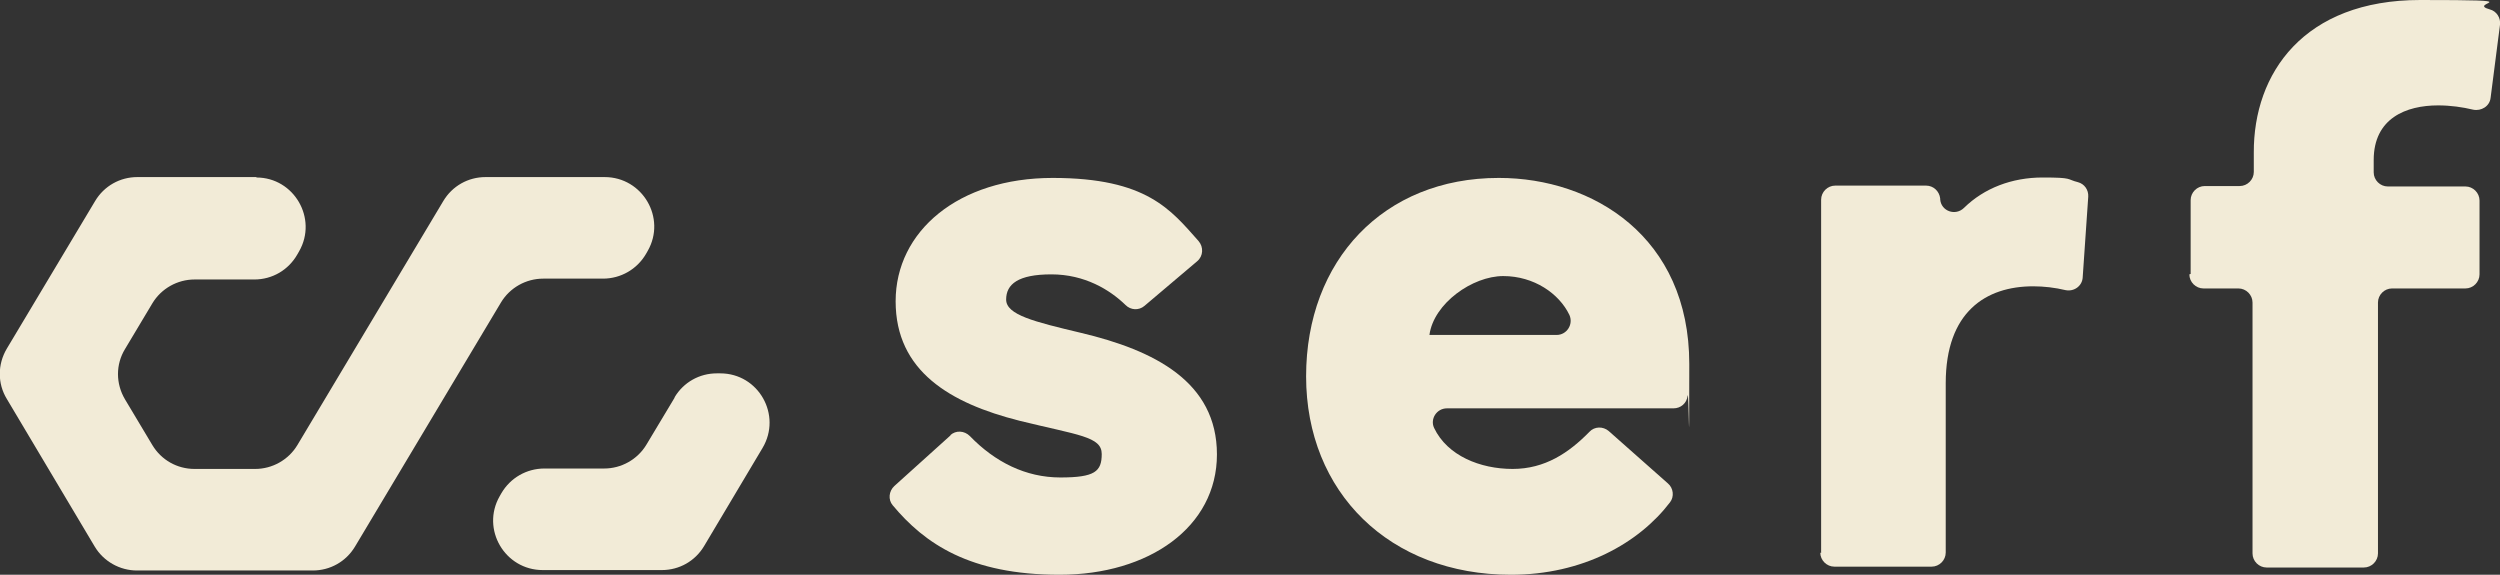
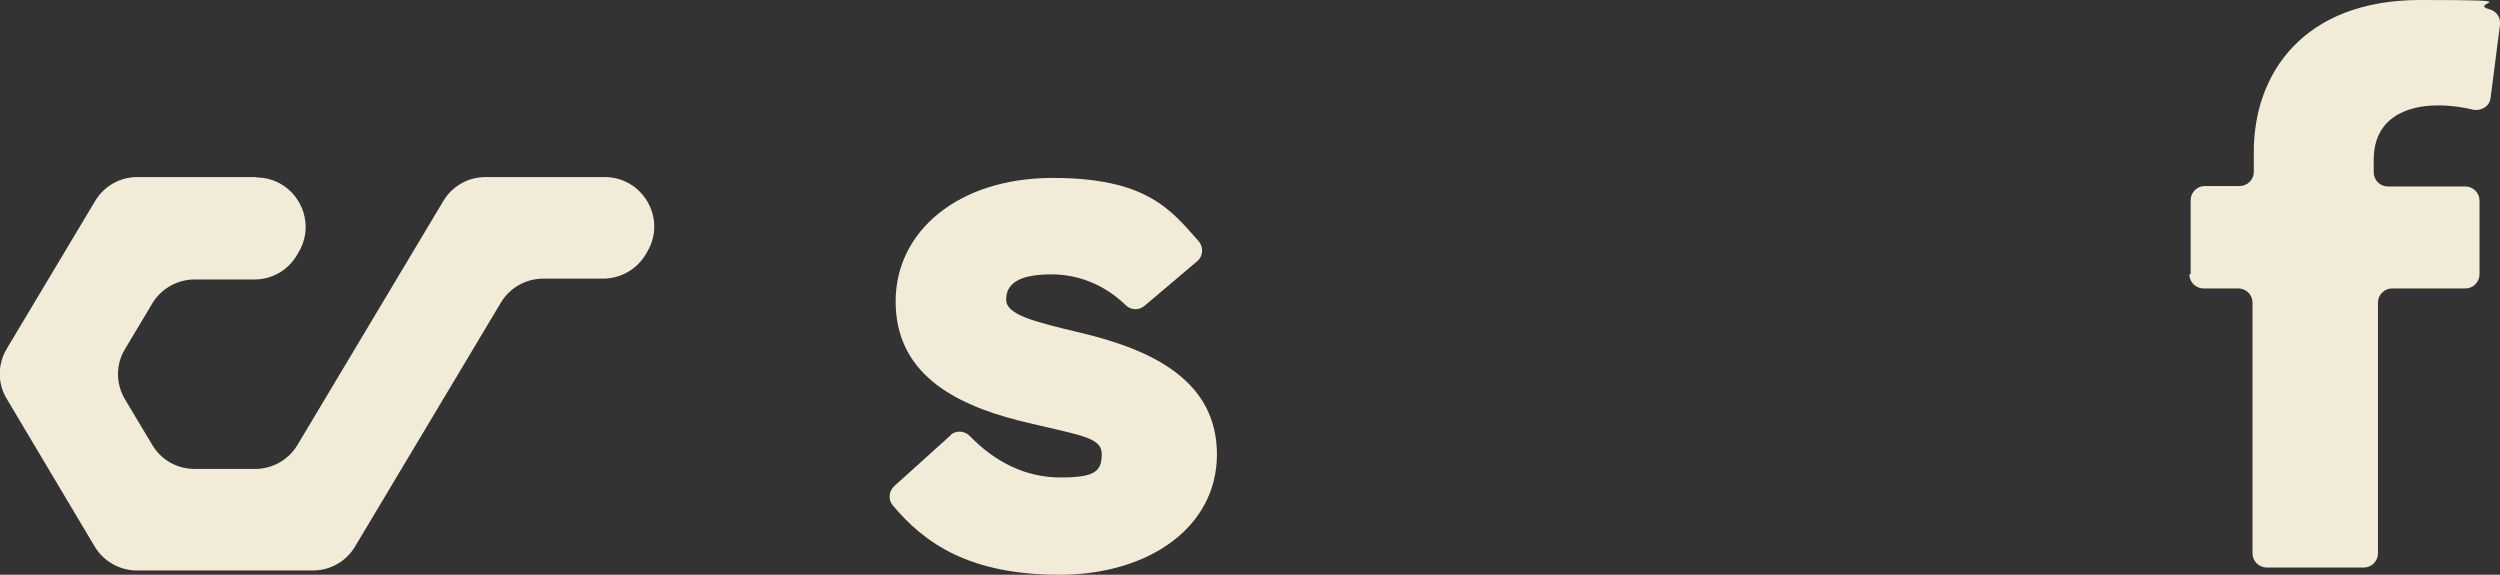
<svg xmlns="http://www.w3.org/2000/svg" id="Calque_1" version="1.1" viewBox="0 0 585.9 134.7">
  <rect x="0" y="0" width="585.9" height="134.7" fill="#333333" stroke="none" />
  <defs>
    <style>
      .st0 {
        fill: #f2ebd7;
      }
    </style>
  </defs>
  <path class="st0" d="M60.1,41.5h-27.9c-4.1,0-7.8,2.1-9.9,5.6L1.6,81.7c-2.2,3.7-2.2,8.2,0,11.8l20.6,34.6c2.1,3.5,5.9,5.6,9.9,5.6h41.2c4.1,0,7.8-2.1,9.9-5.6l34.2-57.2c2.1-3.5,5.9-5.6,9.9-5.6h14c4.2,0,8-2.2,10.1-5.8l.4-.7c4.4-7.7-1.2-17.3-10.1-17.3h-27.9c-4.1,0-7.8,2.1-9.9,5.6l-34.2,57.2c-2.1,3.5-5.9,5.6-9.9,5.6h-14.2c-4.1,0-7.8-2.1-9.9-5.6l-6.4-10.7c-2.2-3.7-2.2-8.2,0-11.8l6.4-10.7c2.1-3.5,5.9-5.6,9.9-5.6h14c4.2,0,8-2.2,10.1-5.9l.4-.7c4.4-7.7-1.2-17.3-10-17.3" />
-   <path class="st0" d="M158.1,93.2l-6.6,11c-2.1,3.5-5.9,5.6-9.9,5.6h-14c-4.2,0-8,2.2-10.1,5.8l-.4.7c-4.4,7.7,1.2,17.3,10.1,17.3h27.9c4.1,0,7.8-2.1,9.9-5.6l13.7-23c4.6-7.7-.9-17.5-9.9-17.5h-.8c-4.1,0-7.8,2.1-9.9,5.6" />
  <path class="st0" d="M222.7,102c1.3-1.2,3.3-1.1,4.6.2,5.9,6.1,13.1,9.7,21.2,9.7s9.7-1.4,9.7-5.5-5.5-4.4-19.3-7.8c-16.2-4.1-29-11.6-29-28s14.7-28.9,36.8-28.9,27.7,7.5,34.2,14.8c1.2,1.4,1.1,3.5-.3,4.7l-12.4,10.5c-1.3,1.1-3.2,1-4.4-.2-3.7-3.6-9.6-7.2-17.4-7.2s-10.6,2.3-10.6,5.9,6.6,5.2,17.5,7.8c17.3,4.1,31.9,11.5,31.9,28.5s-15.9,28.2-36.9,28.2-31.6-7.3-39.1-16.3c-1.1-1.3-.9-3.3.4-4.5l13.2-11.9h0Z" />
-   <path class="st0" d="M334.9,78.5h29.9c2.4,0,4-2.5,3-4.7-2.4-5-8.3-9.1-15.5-9.1s-16.3,6.4-17.3,13.8M351.3,41.7c22,0,44.6,13.8,44.6,43.6s-.1,4.9-.4,7.5c-.2,1.7-1.6,2.9-3.3,2.9h-53.1c-2.4,0-4,2.5-3,4.6,3.1,6.5,10.8,9.6,18.4,9.6s13.2-3.8,18-8.7c1.2-1.3,3.2-1.3,4.5-.2l13.9,12.3c1.3,1.1,1.5,3.1.5,4.4-7.3,9.6-20.5,17-37.3,17-28.4,0-48-19.3-48-46.5s18.2-46.5,45.1-46.5" />
-   <path class="st0" d="M426.8,129.6V46.8c0-1.8,1.5-3.3,3.3-3.3h21.3c1.7,0,3.1,1.3,3.3,3v.2c.2,2.8,3.6,4,5.6,2,4.7-4.6,11.2-7.1,18.4-7.1s5.5.4,8.3,1.1c1.5.4,2.5,1.8,2.4,3.4l-1.3,18.9c-.1,2-2,3.4-4,3-2.5-.6-5.1-.9-7.6-.9-11.1,0-20.5,6-20.5,22.7v39.7c0,1.8-1.5,3.3-3.3,3.3h-22.8c-1.8,0-3.3-1.5-3.3-3.3" />
  <path class="st0" d="M513.4,64.2v-17.3c0-1.8,1.5-3.3,3.3-3.3h8.2c1.8,0,3.3-1.5,3.3-3.3v-4.5C528.1,17.2,539.9,0,567.2,0s10.5.6,16.3,2.2c1.6.4,2.6,2,2.4,3.6l-2.2,17.1c-.2,2-2.2,3.2-4.1,2.8-2.5-.6-5.3-1-8.2-1-7.5,0-15.1,3-15.1,12.8v2.9c0,1.8,1.5,3.3,3.3,3.3h18.2c1.8,0,3.3,1.5,3.3,3.3v17.3c0,1.8-1.5,3.3-3.3,3.3h-17.2c-1.8,0-3.3,1.5-3.3,3.3v58.8c0,1.8-1.5,3.3-3.3,3.3h-22.8c-1.8,0-3.3-1.5-3.3-3.3v-58.8c0-1.8-1.5-3.3-3.3-3.3h-8.2c-1.8,0-3.3-1.5-3.3-3.3" />
</svg>